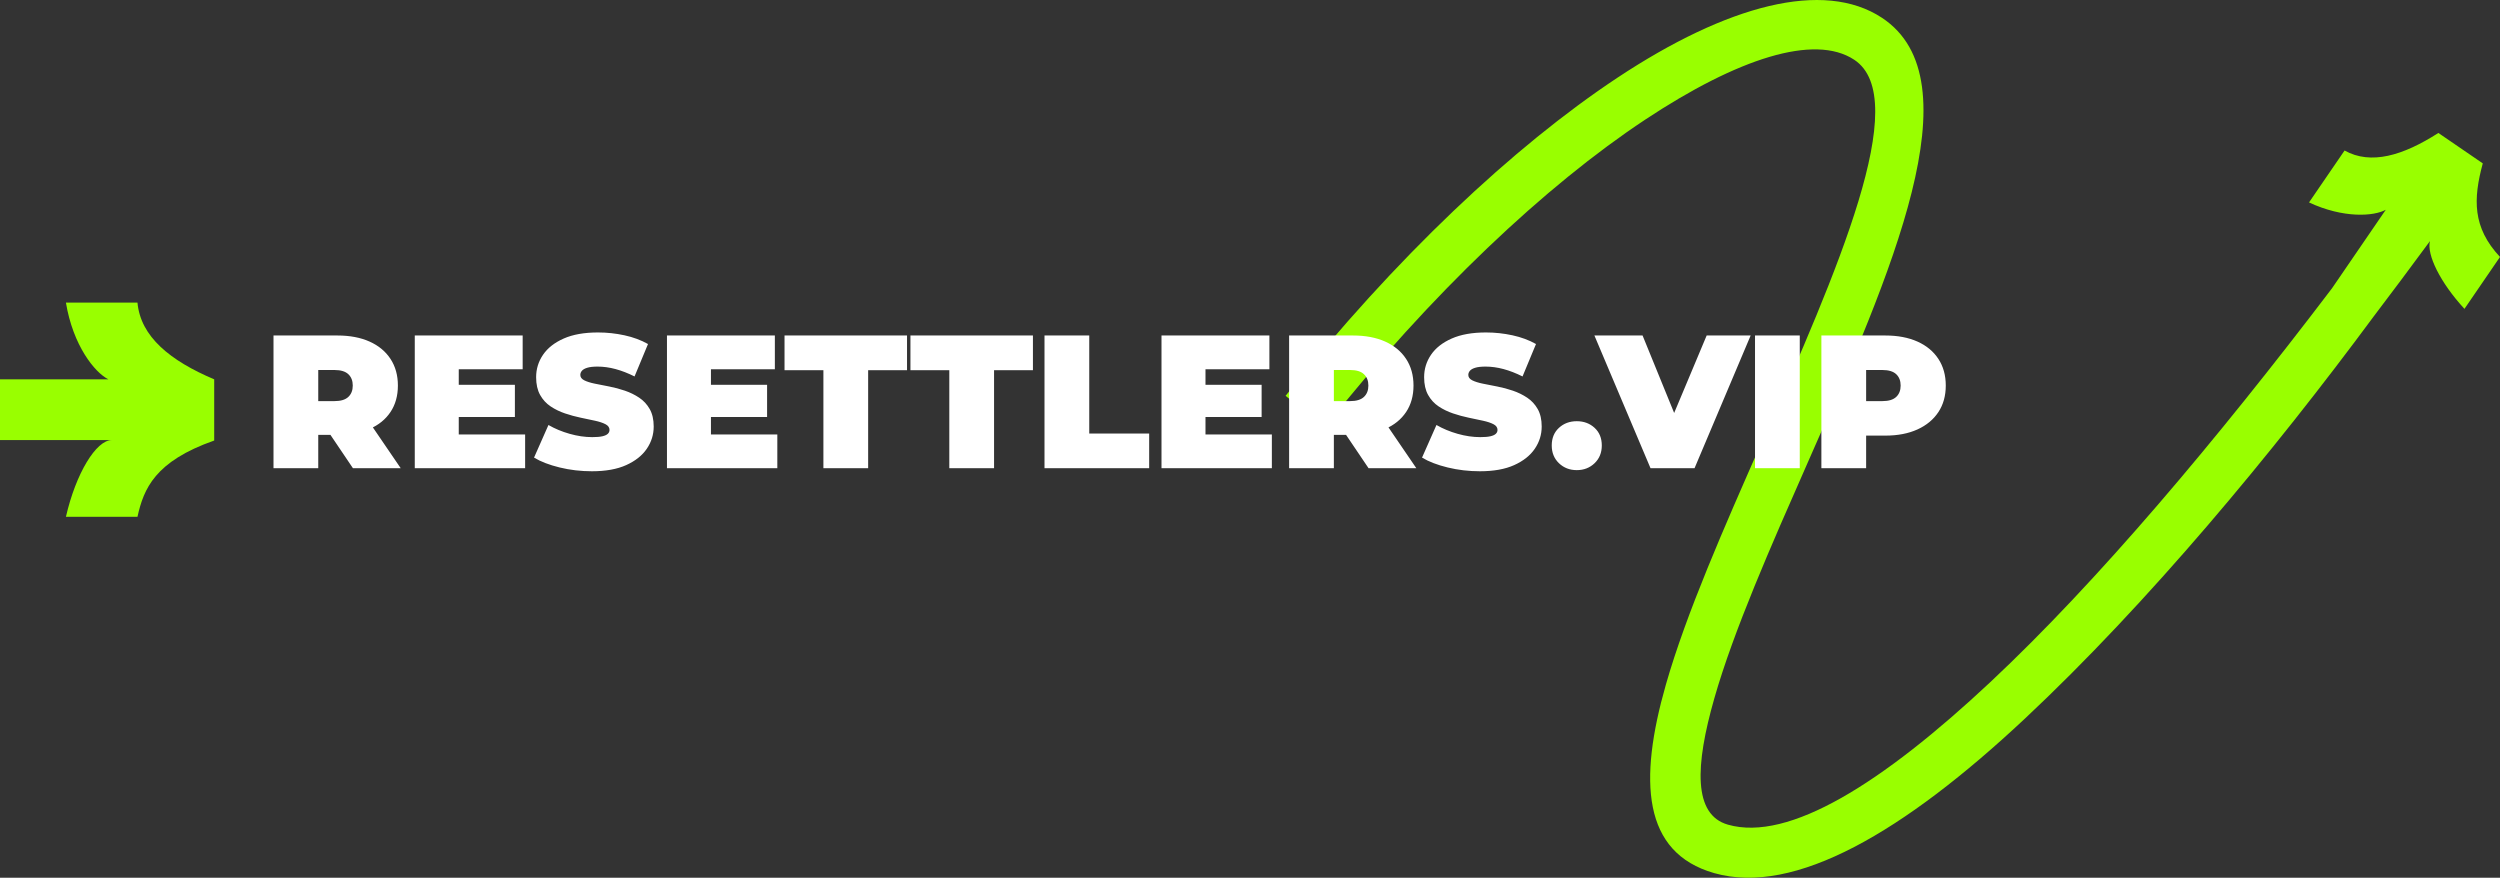
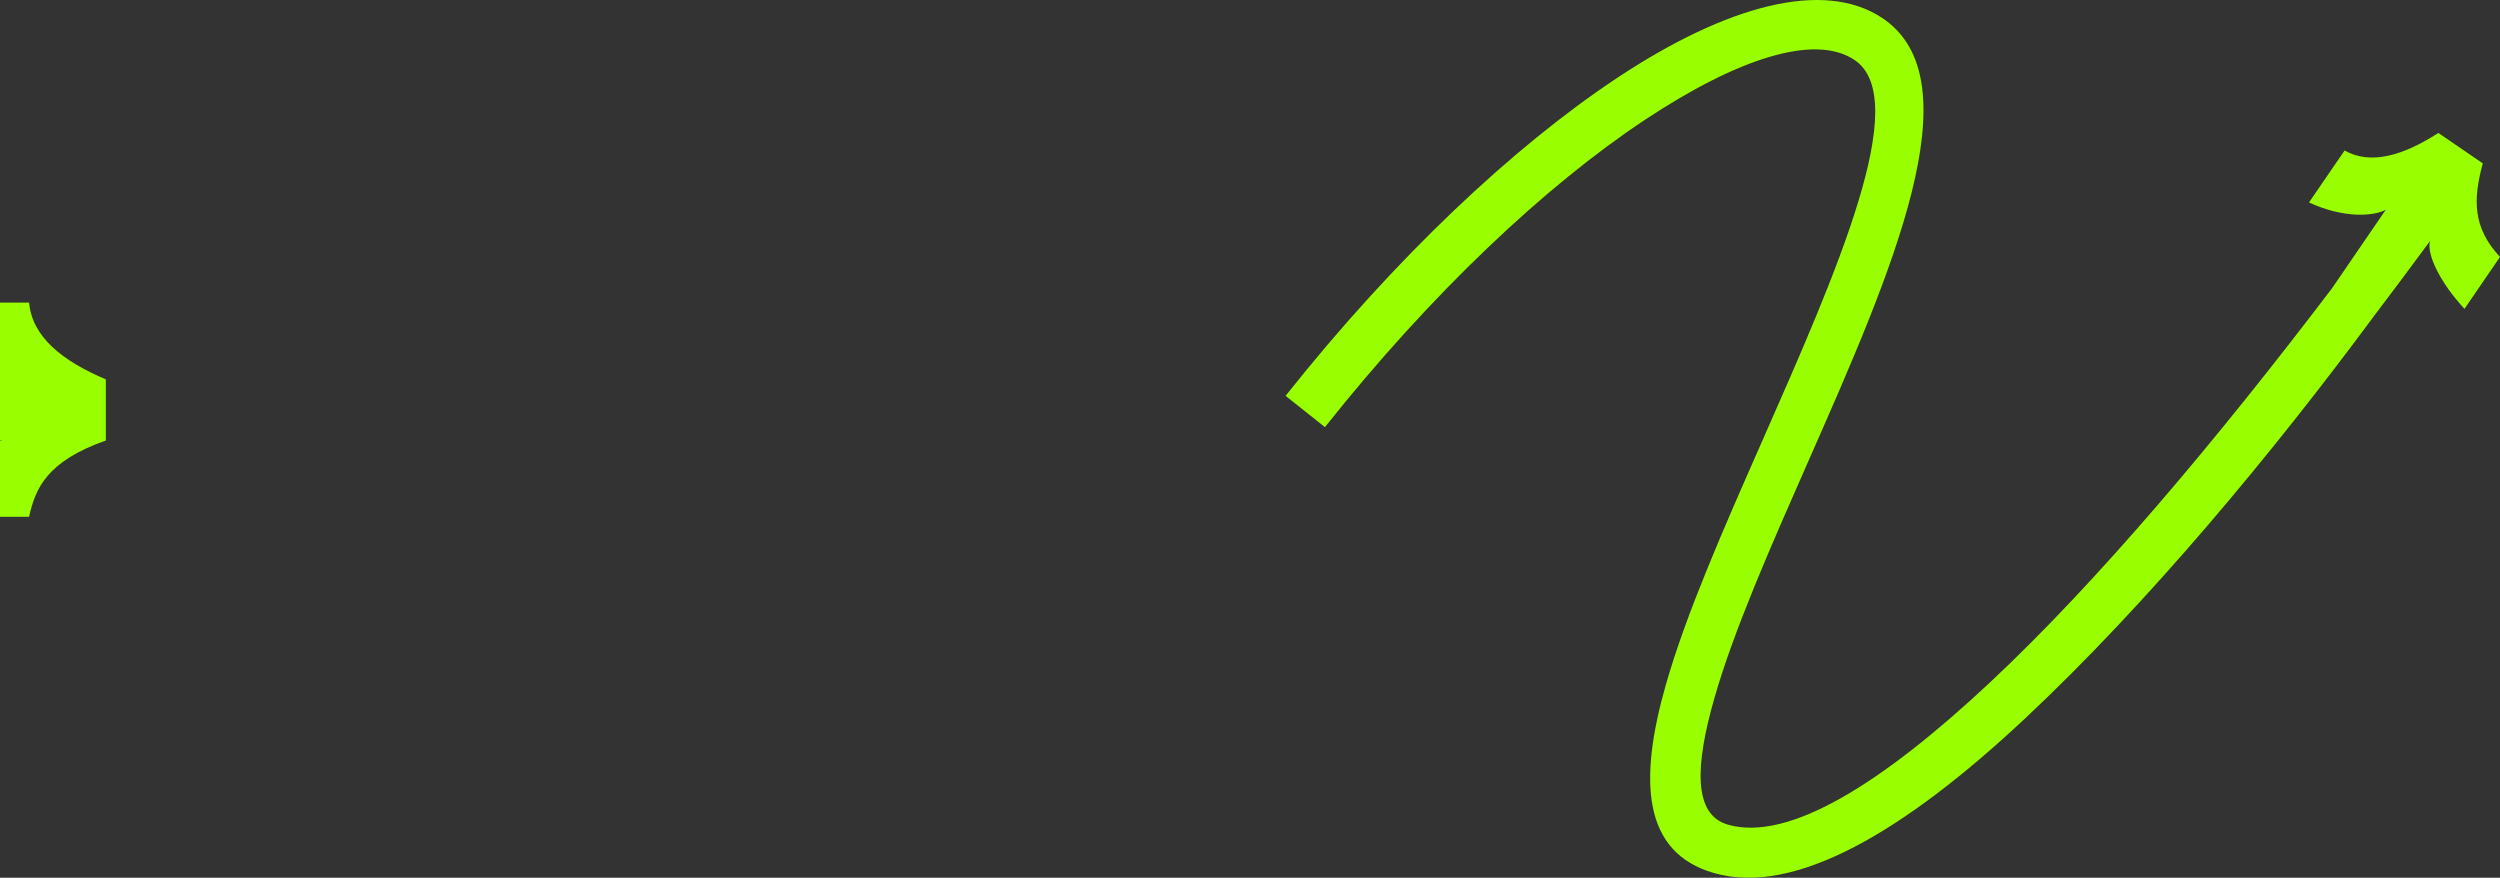
<svg xmlns="http://www.w3.org/2000/svg" xml:space="preserve" width="13888px" height="4876px" version="1.1" style="shape-rendering:geometricPrecision; text-rendering:geometricPrecision; image-rendering:optimizeQuality; fill-rule:evenodd; clip-rule:evenodd" viewBox="0 0 89152.41 31300.19">
  <rect x="0" y="0" width="89152.41" height="31300.19" fill="#333333" stroke="none" />
  <defs>
    <style type="text/css">
   
    .fil0 {fill:#99FF00}
    .fil1 {fill:#99FF00;fill-rule:nonzero}
    .fil2 {fill:white;fill-rule:nonzero}
   
  </style>
  </defs>
  <g id="Layer_x0020_1">
    <g id="_2422447255408">
-       <path class="fil0" d="M-0.02 13527.18l3865.14 0c-490.84,-245.27 -1263.49,-1212.11 -1514.14,-2736.16 722.14,0 1829.28,0 2551.42,0 109.9,1218.8 1171.35,2073.7 2736.15,2736.16 0,727.52 0,1454.9 0,2182.43 -2114.88,742.36 -2514.46,1718.95 -2736.15,2719.98 -722.14,0 -1829.28,0 -2551.42,0 355.32,-1552.57 1078.47,-2736.14 1636.99,-2736.14l-3987.99 0 0 -2166.27z" />
+       <path class="fil0" d="M-0.02 13527.18c-490.84,-245.27 -1263.49,-1212.11 -1514.14,-2736.16 722.14,0 1829.28,0 2551.42,0 109.9,1218.8 1171.35,2073.7 2736.15,2736.16 0,727.52 0,1454.9 0,2182.43 -2114.88,742.36 -2514.46,1718.95 -2736.15,2719.98 -722.14,0 -1829.28,0 -2551.42,0 355.32,-1552.57 1078.47,-2736.14 1636.99,-2736.14l-3987.99 0 0 -2166.27z" />
      <path class="fil1" d="M45844.92 14115.69c3893.82,-4907.81 8126.5,-8889.39 11834.42,-11344.89 3910.41,-2589.57 7352.98,-3509.54 9433.66,-2136 3365.27,2221.88 342.94,9077.31 -2628.14,15816.16 -1334.96,3028 -2659.15,6031.4 -3351.01,8454.59 -685.45,2400.92 -758.53,4147.24 486.62,4502.7 2164.52,617.92 5497.91,-1469.17 9355.91,-5083.06 3817.4,-3575.9 8054.88,-8607.73 12183.78,-14042.76l1919.54 -2803.11c-421.84,234.36 -1507.31,314.56 -2737.75,-260.71 358.82,-524.02 908.89,-1327.38 1267.71,-1851.41 939.03,525.77 2086.79,180.35 3345.04,-625.92 527.81,361.43 1055.62,722.87 1583.58,1084.44 -342.8,1269.75 -372.5,2282.73 614.13,3336.89 -358.81,524.03 -908.9,1327.39 -1267.71,1851.42 -861.44,-933.2 -1352.42,-1935.26 -1229.71,-2416.06 -666.83,905.99 -1338.9,1806 -2014.16,2695.83 -3582.89,4847.4 -8035.81,10215.47 -12435.89,14337.09 -4312.16,4039.23 -8211.51,6322.09 -11075.89,5504.32 -2558.13,-730.29 -2700.78,-3293.51 -1722.16,-6721.08 724.9,-2539.2 2074.56,-5600.25 3435.14,-8686.34 2668.46,-6052.5 5382.92,-12209.82 3281.14,-13597.47 -1417.06,-935.54 -4154.66,-48.92 -7454,2135.99 -3559.73,2357.25 -7642.92,6204.62 -11420.14,10965.56l-1404.11 -1116.18z" />
-       <path class="fil2" d="M9753.29 16697.24l0 -4733.56 2278.8 0c441.78,0 823.88,72.2 1146.15,216.45 322.43,144.26 571.49,350.52 747.33,618.79 175.83,268.13 263.61,584.87 263.61,950.09 0,365.07 -87.78,679.49 -263.61,943.25 -175.84,263.76 -424.9,465.52 -747.33,605.25 -322.27,139.74 -704.37,209.62 -1146.15,209.62l-1392.9 0 709.91 -655.91 0 1846.02 -1595.81 0zm2833.39 0l-1163.2 -1724.33 1690.57 0 1176.59 1724.33 -1703.96 0zm-1237.58 -1670.18l-709.91 -723.59 1291.43 0c220.97,0 384.44,-49.64 490.26,-148.77 105.97,-99.13 158.96,-234.51 158.96,-405.69 0,-171.32 -52.99,-306.55 -158.96,-405.83 -105.82,-99.12 -269.29,-148.76 -490.26,-148.76l-1291.43 0 709.91 -723.45 0 2556.09zm4902.56 -1305.12l2109.79 0 0 1149.51 -2109.79 0 0 -1149.51zm108.16 1771.64l2366.85 0 0 1203.66 -3935.59 0 0 -4733.56 3847.67 0 0 1203.66 -2278.93 0 0 2326.24zm4747.1 1311.82c-396.8,0 -779.92,-44.97 -1149.65,-135.22 -369.59,-90.11 -673.97,-207.29 -912.83,-351.54l513.83 -1163.2c225.48,130.72 476.87,235.52 754.03,314.42 277.29,78.89 546.58,118.34 808.16,118.34 153.28,0 273.8,-10.04 361.72,-30.42 87.92,-20.23 152.12,-49.49 192.73,-87.92 40.61,-38.28 60.84,-84.43 60.84,-138.58 0,-85.59 -47.3,-153.28 -142.06,-202.91 -94.62,-49.49 -219.66,-91.27 -375.27,-125.04 -155.46,-33.77 -325.62,-69.87 -510.49,-108.15 -184.86,-38.44 -370.75,-89.09 -557.94,-152.11 -187.05,-63.18 -358.38,-146.59 -513.84,-250.23 -155.61,-103.79 -280.64,-240.03 -375.4,-409.18 -94.62,-168.99 -141.93,-379.77 -141.93,-632.17 0,-293.03 82.24,-560.14 246.88,-801.33 164.48,-241.2 410.19,-433.93 736.98,-578.18 326.79,-144.25 733.64,-216.45 1220.55,-216.45 320.09,0 635.67,33.77 946.74,101.46 311.07,67.68 590.55,171.33 838.45,311.06l-480.08 1156.36c-234.35,-117.18 -461,-205.1 -679.63,-263.76 -218.64,-58.67 -431.59,-87.92 -639.02,-87.92 -153.28,0 -274.97,13.54 -365.07,40.61 -90.25,27.08 -154.44,63.03 -192.72,108.15 -38.29,45.13 -57.51,94.62 -57.51,148.77 0,81.23 47.32,145.42 141.93,192.73 94.76,47.3 219.8,86.75 375.4,118.34 155.47,31.59 326.79,65.36 513.84,101.45 187.19,36.1 373.08,85.6 557.95,148.77 184.86,63.03 355.02,146.43 510.48,250.22 155.61,103.64 280.65,238.87 375.27,405.69 94.76,166.81 142.07,374.24 142.07,622.13 0,288.51 -82.25,553.29 -246.88,794.49 -164.48,241.2 -409.03,435.09 -733.64,581.52 -324.6,146.58 -732.61,219.8 -1223.89,219.8zm4138.35 -3083.46l2109.8 0 0 1149.51 -2109.8 0 0 -1149.51zm108.16 1771.64l2366.86 0 0 1203.66 -3935.59 0 0 -4733.56 3847.67 0 0 1203.66 -2278.94 0 0 2326.24zm4009.97 1203.66l0 -3495.98 -1386.19 0 0 -1237.58 4368.35 0 0 1237.58 -1386.35 0 0 3495.98 -1595.81 0zm4490.04 0l0 -3495.98 -1386.2 0 0 -1237.58 4368.35 0 0 1237.58 -1386.34 0 0 3495.98 -1595.81 0zm3394.68 0l0 -4733.56 1595.8 0 0 3496.13 2136.87 0 0 1237.43 -3732.67 0zm5632.85 -2975.3l2109.79 0 0 1149.51 -2109.79 0 0 -1149.51zm108.15 1771.64l2366.86 0 0 1203.66 -3935.59 0 0 -4733.56 3847.67 0 0 1203.66 -2278.94 0 0 2326.24zm2982.15 1203.66l0 -4733.56 2278.8 0c441.78,0 823.88,72.2 1146.15,216.45 322.43,144.26 571.49,350.52 747.33,618.79 175.83,268.13 263.61,584.87 263.61,950.09 0,365.07 -87.78,679.49 -263.61,943.25 -175.84,263.76 -424.9,465.52 -747.33,605.25 -322.27,139.74 -704.37,209.62 -1146.15,209.62l-1392.9 0 709.91 -655.91 0 1846.02 -1595.81 0zm2833.39 0l-1163.2 -1724.33 1690.57 0 1176.59 1724.33 -1703.96 0zm-1237.58 -1670.18l-709.91 -723.59 1291.43 0c220.97,0 384.44,-49.64 490.26,-148.77 105.97,-99.13 158.96,-234.51 158.96,-405.69 0,-171.32 -52.99,-306.55 -158.96,-405.83 -105.82,-99.12 -269.29,-148.76 -490.26,-148.76l-1291.43 0 709.91 -723.45 0 2556.09zm5206.94 1778.34c-396.81,0 -779.93,-44.97 -1149.66,-135.22 -369.58,-90.11 -673.96,-207.29 -912.82,-351.54l513.83 -1163.2c225.48,130.72 476.87,235.52 754.02,314.42 277.29,78.89 546.59,118.34 808.17,118.34 153.27,0 273.8,-10.04 361.72,-30.42 87.92,-20.23 152.11,-49.49 192.72,-87.92 40.61,-38.28 60.85,-84.43 60.85,-138.58 0,-85.59 -47.3,-153.28 -142.07,-202.91 -94.61,-49.49 -219.66,-91.27 -375.26,-125.04 -155.46,-33.77 -325.63,-69.87 -510.49,-108.15 -184.86,-38.44 -370.75,-89.09 -557.95,-152.11 -187.04,-63.18 -358.37,-146.59 -513.83,-250.23 -155.61,-103.79 -280.64,-240.03 -375.4,-409.18 -94.62,-168.99 -141.93,-379.77 -141.93,-632.17 0,-293.03 82.24,-560.14 246.88,-801.33 164.48,-241.2 410.19,-433.93 736.98,-578.18 326.79,-144.25 733.63,-216.45 1220.54,-216.45 320.1,0 635.68,33.77 946.75,101.46 311.07,67.68 590.55,171.33 838.44,311.06l-480.07 1156.36c-234.35,-117.18 -461,-205.1 -679.63,-263.76 -218.64,-58.67 -431.6,-87.92 -639.03,-87.92 -153.27,0 -274.96,13.54 -365.07,40.61 -90.24,27.08 -154.43,63.03 -192.72,108.15 -38.29,45.13 -57.5,94.62 -57.5,148.77 0,81.23 47.31,145.42 141.92,192.73 94.77,47.3 219.81,86.75 375.41,118.34 155.47,31.59 326.79,65.36 513.84,101.45 187.19,36.1 373.08,85.6 557.94,148.77 184.87,63.03 355.03,146.43 510.49,250.22 155.61,103.64 280.65,238.87 375.26,405.69 94.77,166.81 142.07,374.24 142.07,622.13 0,288.51 -82.24,553.29 -246.87,794.49 -164.49,241.2 -409.03,435.09 -733.64,581.52 -324.6,146.58 -732.61,219.8 -1223.89,219.8zm3455.38 -40.46c-252.41,0 -464.35,-82.4 -635.68,-246.88 -171.18,-164.49 -256.92,-375.26 -256.92,-632.32 0,-261.44 85.74,-471.05 256.92,-628.84 171.33,-157.79 383.27,-236.69 635.68,-236.69 252.4,0 464.34,78.9 635.67,236.69 171.32,157.79 256.92,367.4 256.92,628.84 0,257.06 -85.6,467.83 -256.92,632.32 -171.33,164.48 -383.27,246.88 -635.67,246.88zm2630.46 -67.7l-2001.64 -4733.56 1717.65 0 1629.73 3996.44 -1021.13 0 1677.03 -3996.44 1568.73 0 -2001.49 4733.56 -1568.88 0zm3725.98 0l0 -4733.56 1595.81 0 0 4733.56 -1595.81 0zm2366.71 0l0 -4733.56 2278.79 0c441.78,0 823.89,72.2 1146.16,216.45 322.42,144.26 571.49,350.52 747.32,618.79 175.84,268.13 263.62,584.87 263.62,950.09 0,365.07 -87.78,680.66 -263.62,946.6 -175.83,266.09 -424.9,472.2 -747.32,618.79 -322.27,146.44 -704.38,219.8 -1146.16,219.8l-1392.89 0 709.91 -682.98 0 1846.02 -1595.81 0zm1595.81 -1670.18l-709.91 -723.59 1291.43 0c220.97,0 384.44,-49.64 490.26,-148.77 105.97,-99.13 158.96,-234.51 158.96,-405.69 0,-171.32 -52.99,-306.55 -158.96,-405.83 -105.82,-99.12 -269.29,-148.76 -490.26,-148.76l-1291.43 0 709.91 -723.45 0 2556.09z" />
    </g>
  </g>
</svg>